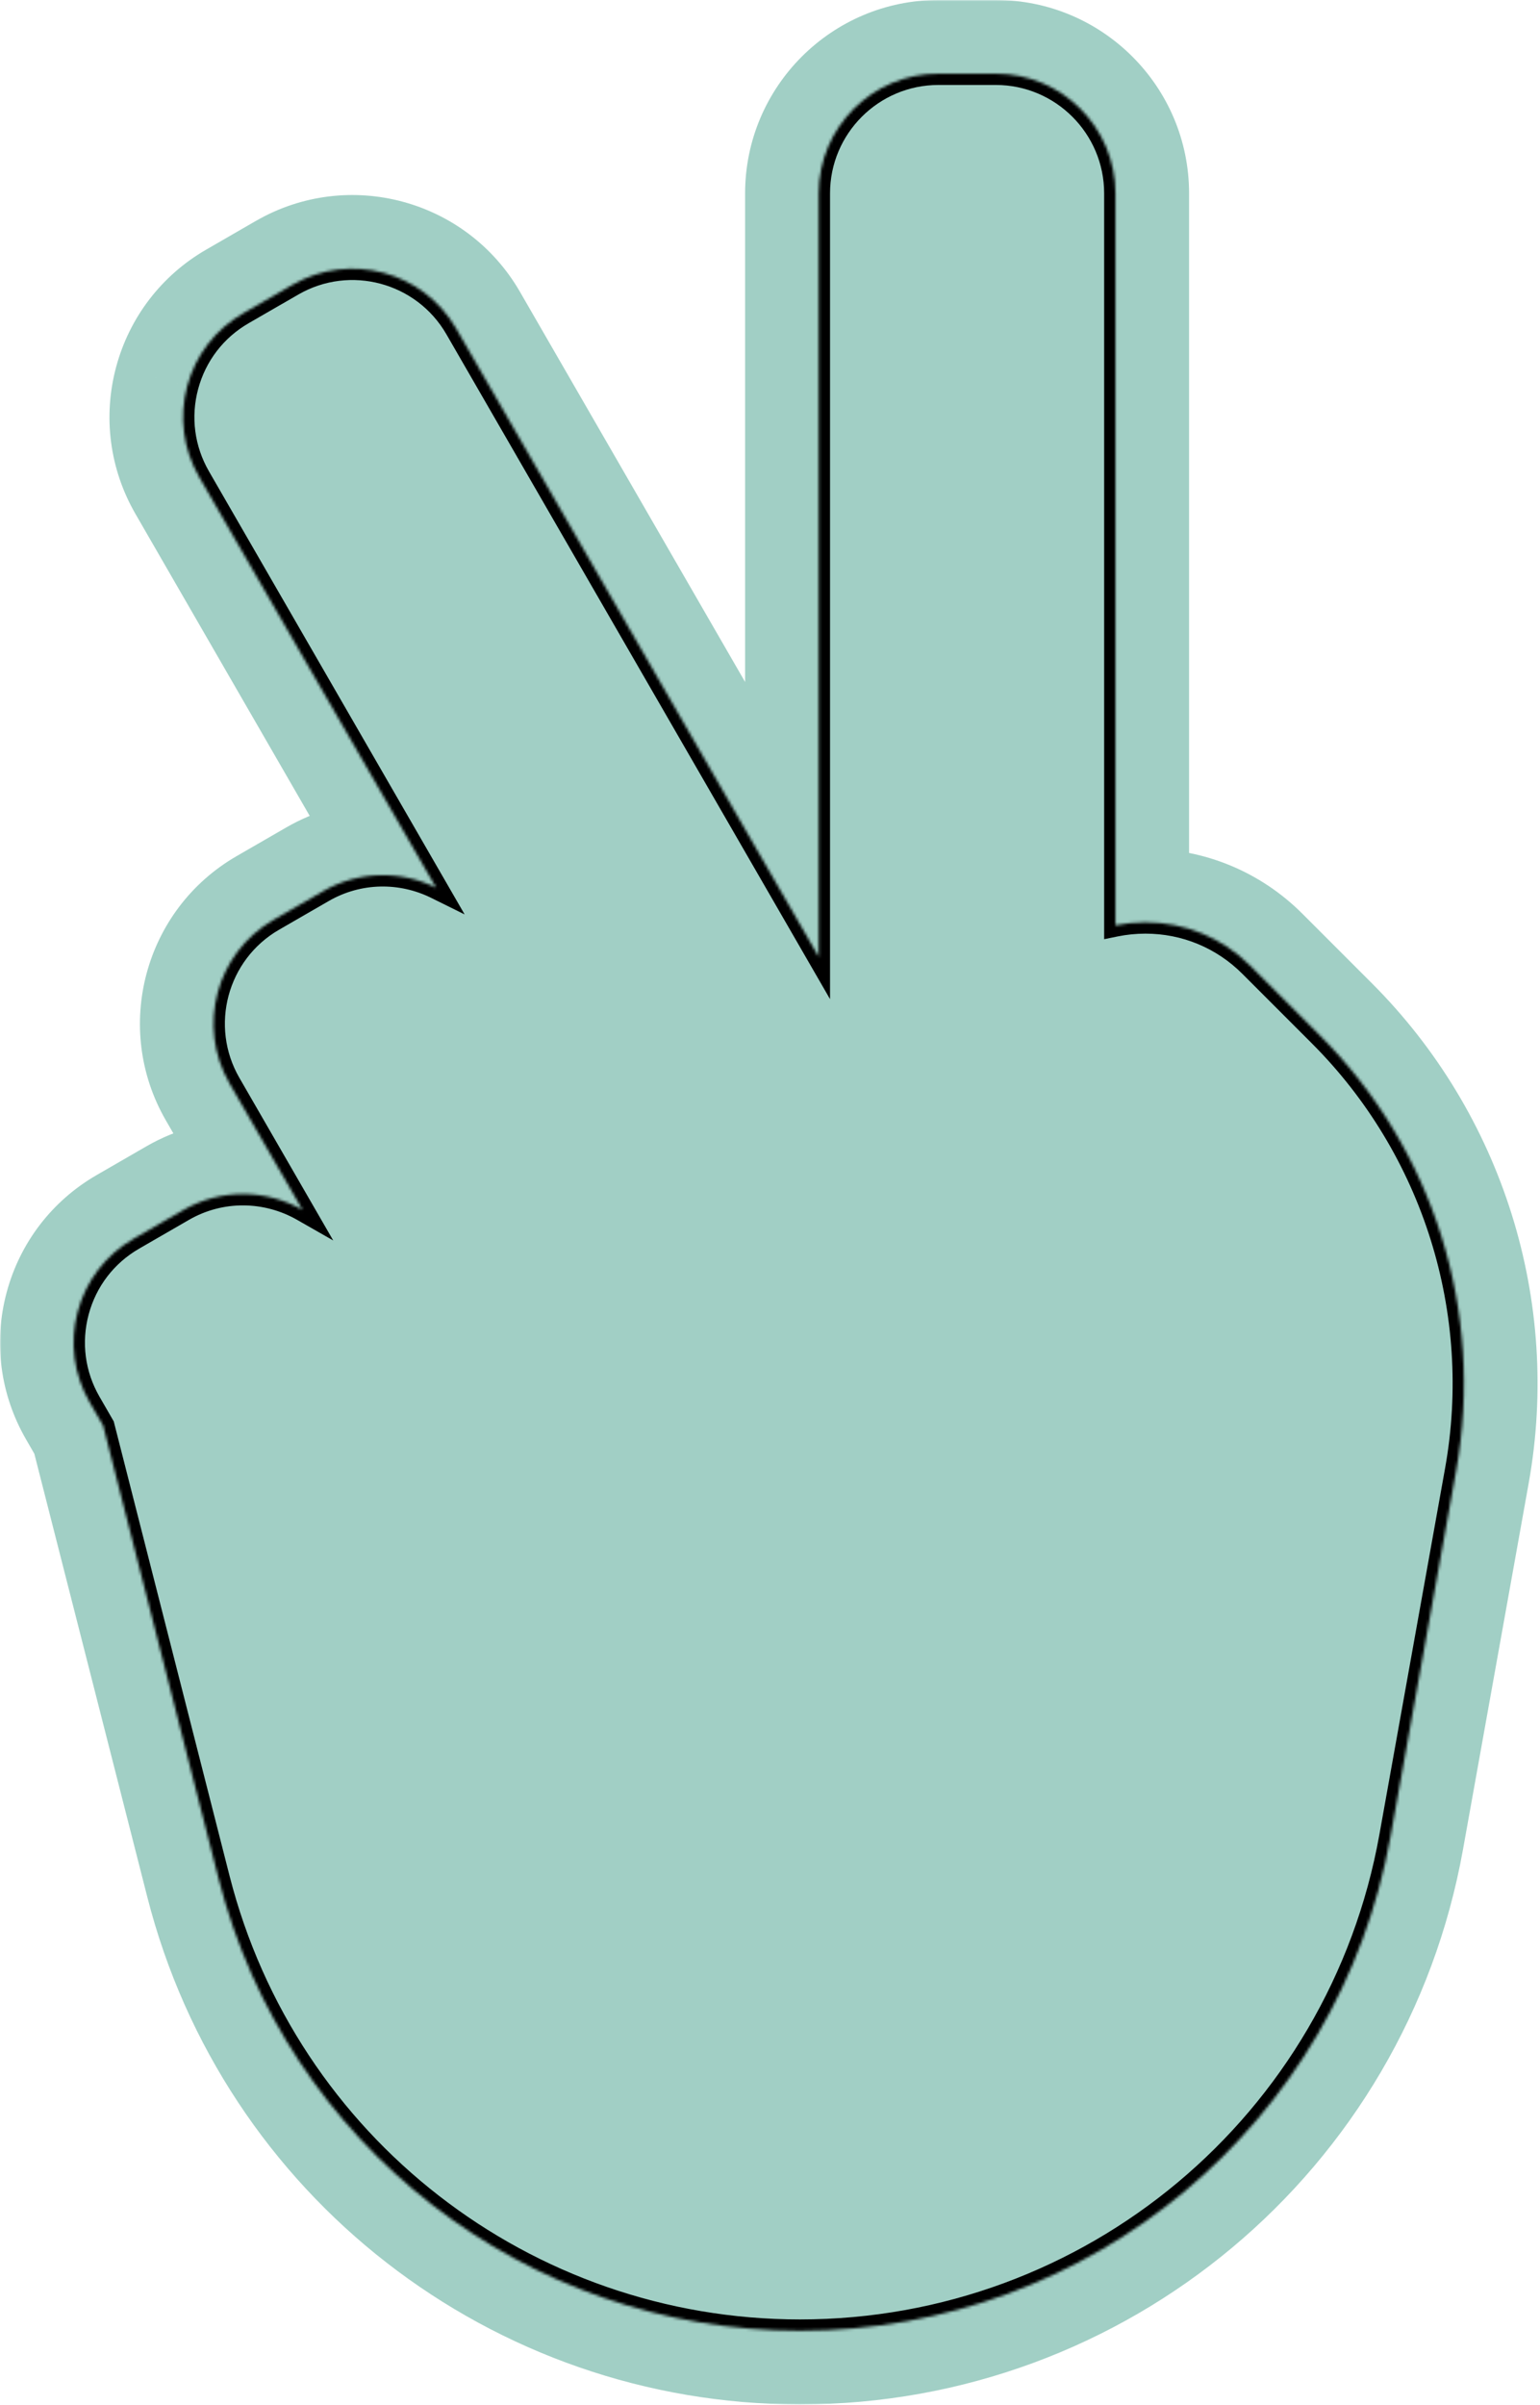
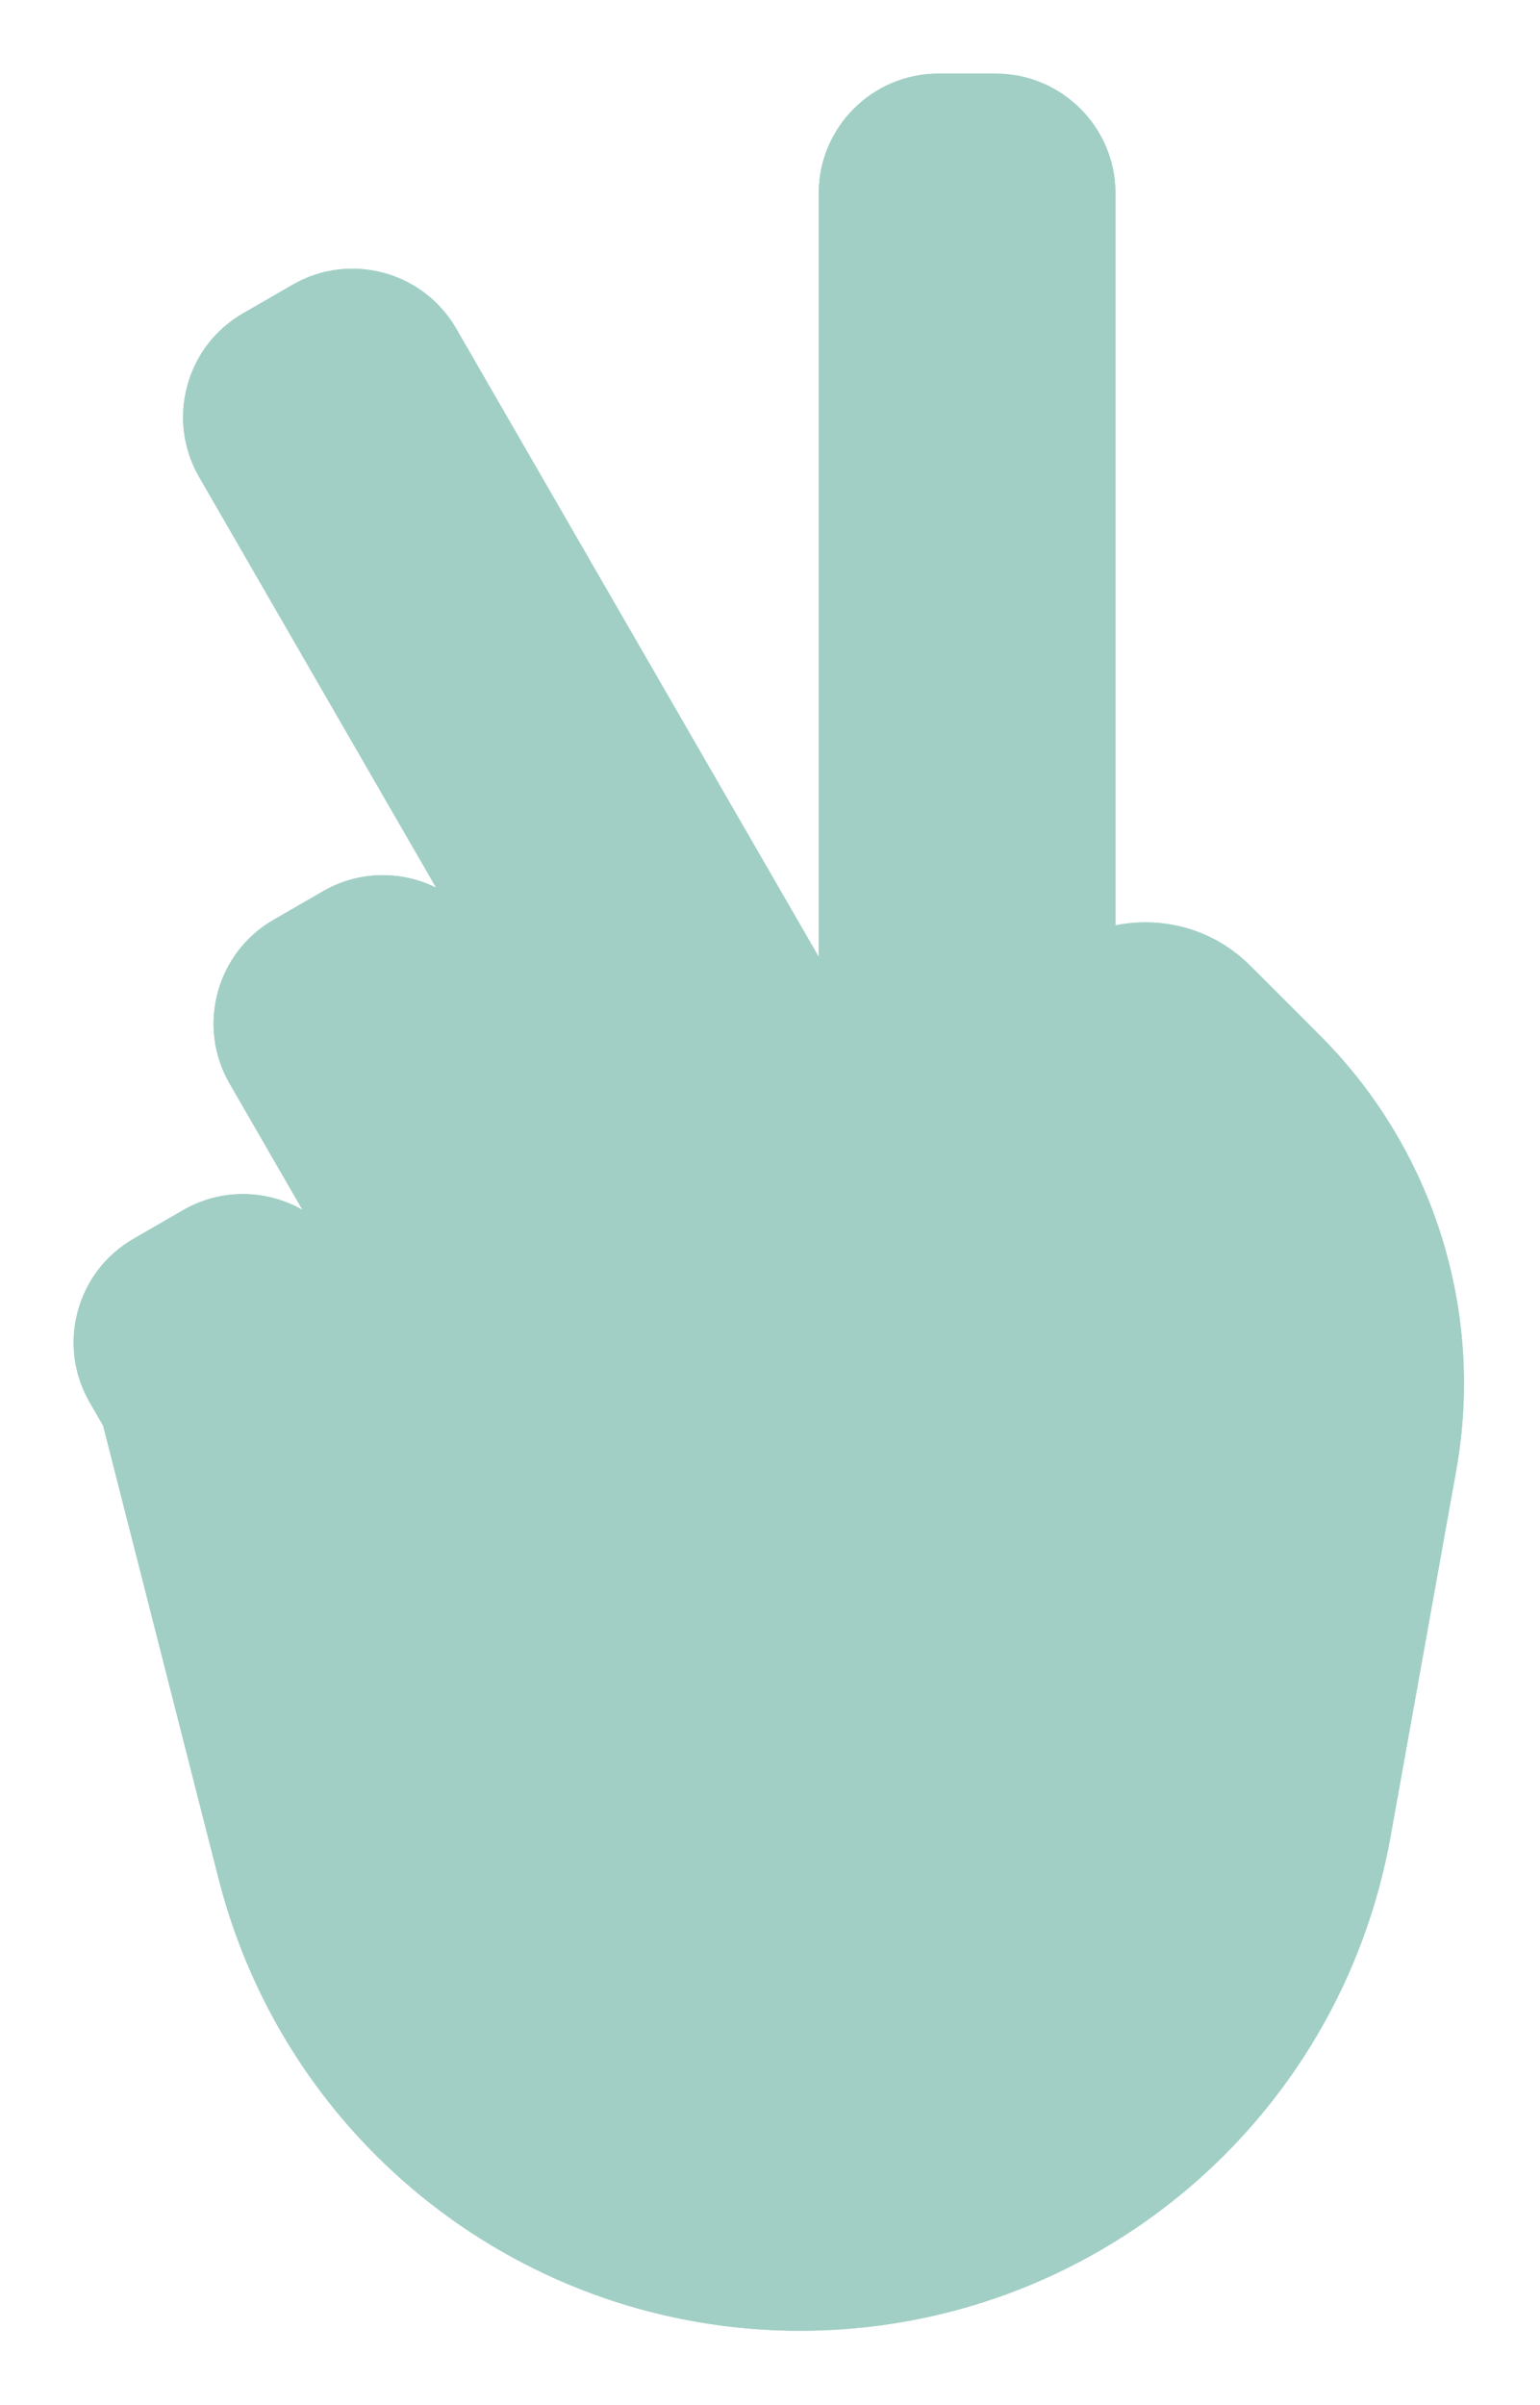
<svg xmlns="http://www.w3.org/2000/svg" width="544" height="849" viewBox="0 0 544 849" fill="none">
  <mask id="path-1-outside-1_9_1210" maskUnits="userSpaceOnUse" x="0" y="0" width="544" height="849" fill="black">
-     <rect fill="white" width="544" height="849" />
-     <path fill-rule="evenodd" clip-rule="evenodd" d="M331.477 26H351.757H351.767C375.077 26 394.037 44.96 394.037 68.27V326.682C397.481 325.98 401.021 325.62 404.617 325.62C418.617 325.62 431.777 331.07 441.677 340.97L441.677 340.97L466.247 365.54C506.447 405.74 524.447 463.13 514.407 519.08L491.207 648.36C473.067 749.48 385.327 822.87 282.597 822.87C185.637 822.87 101.187 757.25 77.227 663.3L36.436 503.335L31.687 495.11C26.037 485.33 24.537 473.94 27.457 463.03C30.377 452.12 37.377 443 47.157 437.36L64.717 427.22C78.198 419.434 94.224 419.941 106.858 427.148L81.097 382.53C69.437 362.34 76.377 336.43 96.567 324.78L114.127 314.64C126.832 307.296 141.802 307.33 154.058 313.392L70.347 168.4C64.707 158.62 63.207 147.22 66.127 136.32C69.057 125.41 76.047 116.29 85.827 110.65L103.387 100.51V100.52C123.577 88.85 149.477 95.81 161.137 115.99L289.207 337.809V68.27C289.207 44.96 308.167 26 331.477 26Z" />
-   </mask>
+     </mask>
  <path fill-rule="evenodd" clip-rule="evenodd" d="M331.477 26H351.757H351.767C375.077 26 394.037 44.96 394.037 68.27V326.682C397.481 325.98 401.021 325.62 404.617 325.62C418.617 325.62 431.777 331.07 441.677 340.97L441.677 340.97L466.247 365.54C506.447 405.74 524.447 463.13 514.407 519.08L491.207 648.36C473.067 749.48 385.327 822.87 282.597 822.87C185.637 822.87 101.187 757.25 77.227 663.3L36.436 503.335L31.687 495.11C26.037 485.33 24.537 473.94 27.457 463.03C30.377 452.12 37.377 443 47.157 437.36L64.717 427.22C78.198 419.434 94.224 419.941 106.858 427.148L81.097 382.53C69.437 362.34 76.377 336.43 96.567 324.78L114.127 314.64C126.832 307.296 141.802 307.33 154.058 313.392L70.347 168.4C64.707 158.62 63.207 147.22 66.127 136.32C69.057 125.41 76.047 116.29 85.827 110.65L103.387 100.51V100.52C123.577 88.85 149.477 95.81 161.137 115.99L289.207 337.809V68.27C289.207 44.96 308.167 26 331.477 26Z" fill="#A1CFC5" />
-   <path d="M394.037 326.682H368.037C368.037 334.488 371.545 341.881 377.591 346.819C383.637 351.757 391.581 353.717 399.23 352.158L394.037 326.682ZM441.677 340.97L423.292 359.355C431.205 367.268 443.294 369.23 453.304 364.225L441.677 340.97ZM441.677 340.97L460.062 322.585C452.148 314.672 440.059 312.71 430.049 317.715L441.677 340.97ZM514.407 519.08L539.998 523.672L539.998 523.672L514.407 519.08ZM491.207 648.36L465.616 643.768L465.615 643.769L491.207 648.36ZM77.227 663.3L52.033 669.724L52.033 669.725L77.227 663.3ZM36.436 503.335L61.63 496.911C61.042 494.607 60.141 492.394 58.952 490.335L36.436 503.335ZM31.687 495.11L54.203 482.109L54.2 482.104L31.687 495.11ZM27.457 463.03L52.573 469.752L27.457 463.03ZM47.157 437.36L60.145 459.883C60.15 459.88 60.154 459.878 60.158 459.875L47.157 437.36ZM64.717 427.22L77.718 449.735L77.719 449.735L64.717 427.22ZM106.858 427.148L93.975 449.732C104.175 455.55 117.008 453.81 125.29 445.485C133.572 437.16 135.246 424.317 129.374 414.148L106.858 427.148ZM81.097 382.53L103.613 369.53L103.612 369.527L81.097 382.53ZM96.567 324.78L109.561 347.3L109.568 347.296L96.567 324.78ZM114.127 314.64L127.128 337.156L127.138 337.15L114.127 314.64ZM154.058 313.392L142.53 336.697C152.801 341.777 165.186 339.535 173.024 331.177C180.861 322.819 182.304 310.316 176.575 300.393L154.058 313.392ZM70.347 168.4L47.824 181.389L47.83 181.4L70.347 168.4ZM66.127 136.32L41.017 129.576C41.015 129.581 41.014 129.587 41.013 129.592L66.127 136.32ZM85.827 110.65L98.816 133.173C98.82 133.17 98.824 133.168 98.829 133.165L85.827 110.65ZM103.387 100.51H129.387C129.387 91.221 124.431 82.637 116.386 77.993C108.341 73.348 98.43 73.349 90.385 77.994L103.387 100.51ZM103.387 100.52H77.387C77.387 109.811 82.345 118.396 90.392 123.04C98.44 127.683 108.354 127.68 116.398 123.03L103.387 100.52ZM161.137 115.99L183.654 102.99L183.649 102.982L161.137 115.99ZM289.207 337.809L266.69 350.809C272.574 361 284.57 365.969 295.936 362.923C307.303 359.877 315.207 349.577 315.207 337.809H289.207ZM351.757 0H331.477V52H351.757V0ZM351.767 0H351.757V52H351.767V0ZM420.037 68.27C420.037 30.601 389.436 0 351.767 0V52C360.718 52 368.037 59.319 368.037 68.27H420.037ZM420.037 326.682V68.27H368.037V326.682H420.037ZM404.617 299.62C399.285 299.62 394.005 300.153 388.844 301.206L399.23 352.158C400.957 351.806 402.757 351.62 404.617 351.62V299.62ZM460.061 322.585C445.285 307.809 425.511 299.62 404.617 299.62V351.62C411.722 351.62 418.269 354.332 423.292 359.355L460.061 322.585ZM430.049 317.715L430.049 317.715L453.304 364.225L453.304 364.225L430.049 317.715ZM484.632 347.155L460.062 322.585L423.292 359.355L447.862 383.925L484.632 347.155ZM539.998 523.672C551.541 459.345 530.849 393.373 484.632 347.155L447.862 383.925C482.045 418.107 497.352 466.915 488.816 514.488L539.998 523.672ZM516.798 652.952L539.998 523.672L488.816 514.488L465.616 643.768L516.798 652.952ZM282.597 848.87C397.914 848.87 496.435 766.463 516.798 652.951L465.615 643.769C449.698 732.497 372.74 796.87 282.597 796.87V848.87ZM52.033 669.725C78.93 775.191 173.752 848.87 282.597 848.87V796.87C197.522 796.87 123.444 739.309 102.42 656.875L52.033 669.725ZM11.242 509.76L52.033 669.724L102.421 656.876L61.63 496.911L11.242 509.76ZM9.17 508.11L13.919 516.336L58.952 490.335L54.203 482.109L9.17 508.11ZM2.341 456.307C-2.361 473.874 0.072 492.361 9.174 508.116L54.2 482.104C52.001 478.298 51.434 474.005 52.573 469.752L2.341 456.307ZM34.168 414.837C18.408 423.925 7.045 438.73 2.341 456.307L52.573 469.752C53.708 465.509 56.346 462.074 60.145 459.883L34.168 414.837ZM51.715 404.704L34.155 414.844L60.158 459.875L77.718 449.735L51.715 404.704ZM119.74 404.564C99.434 392.981 73.546 392.096 51.714 404.705L77.719 449.735C82.849 446.772 89.014 446.902 93.975 449.732L119.74 404.564ZM58.58 395.53L84.341 440.148L129.374 414.148L103.613 369.53L58.58 395.53ZM83.572 302.26C50.936 321.092 39.742 362.91 58.581 395.533L103.612 369.527C99.131 361.769 101.817 351.768 109.561 347.3L83.572 302.26ZM101.125 292.124L83.565 302.264L109.568 347.296L127.128 337.156L101.125 292.124ZM165.586 290.088C145.897 280.349 121.698 280.233 101.116 292.13L127.138 337.15C131.965 334.36 137.706 334.311 142.53 336.697L165.586 290.088ZM47.83 181.4L131.541 326.392L176.575 300.393L92.864 155.4L47.83 181.4ZM41.013 129.592C36.308 147.152 38.744 165.643 47.824 181.389L92.87 155.411C90.67 151.596 90.106 147.287 91.241 143.048L41.013 129.592ZM72.838 88.127C57.065 97.223 45.729 112.03 41.017 129.576L91.237 143.063C92.385 138.79 95.029 135.357 98.816 133.173L72.838 88.127ZM90.385 77.994L72.825 88.134L98.829 133.165L116.389 123.025L90.385 77.994ZM129.387 100.52V100.51H77.387V100.52H129.387ZM183.649 102.982C164.819 70.393 123.025 59.138 90.376 78.01L116.398 123.03C124.129 118.561 134.135 121.227 138.625 128.997L183.649 102.982ZM311.724 324.809L183.654 102.99L138.62 128.99L266.69 350.809L311.724 324.809ZM263.207 68.27V337.809H315.207V68.27H263.207ZM331.477 0C293.808 0 263.207 30.601 263.207 68.27H315.207C315.207 59.319 322.526 52 331.477 52V0Z" fill="#A1CFC5" mask="url(#path-1-outside-1_9_1210)" />
  <mask id="path-3-inside-2_9_1210" fill="white">
-     <path fill-rule="evenodd" clip-rule="evenodd" d="M331.477 26H351.757H351.767C375.077 26 394.037 44.96 394.037 68.27V326.682C397.481 325.98 401.021 325.62 404.617 325.62C418.617 325.62 431.777 331.07 441.677 340.97L441.677 340.97L466.247 365.54C506.447 405.74 524.447 463.13 514.407 519.08L491.207 648.36C473.067 749.48 385.327 822.87 282.597 822.87C185.637 822.87 101.187 757.25 77.227 663.3L36.436 503.335L31.687 495.11C26.037 485.33 24.537 473.94 27.457 463.03C30.377 452.12 37.377 443 47.157 437.36L64.717 427.22C78.198 419.434 94.224 419.941 106.858 427.148L81.097 382.53C69.437 362.34 76.377 336.43 96.567 324.78L114.127 314.64C126.832 307.296 141.802 307.33 154.058 313.392L70.347 168.4C64.707 158.62 63.207 147.22 66.127 136.32C69.057 125.41 76.047 116.29 85.827 110.65L103.387 100.51V100.52C123.577 88.85 149.477 95.81 161.137 115.99L289.207 337.809V68.27C289.207 44.96 308.167 26 331.477 26Z" />
-   </mask>
+     </mask>
  <path fill-rule="evenodd" clip-rule="evenodd" d="M331.477 26H351.757H351.767C375.077 26 394.037 44.96 394.037 68.27V326.682C397.481 325.98 401.021 325.62 404.617 325.62C418.617 325.62 431.777 331.07 441.677 340.97L441.677 340.97L466.247 365.54C506.447 405.74 524.447 463.13 514.407 519.08L491.207 648.36C473.067 749.48 385.327 822.87 282.597 822.87C185.637 822.87 101.187 757.25 77.227 663.3L36.436 503.335L31.687 495.11C26.037 485.33 24.537 473.94 27.457 463.03C30.377 452.12 37.377 443 47.157 437.36L64.717 427.22C78.198 419.434 94.224 419.941 106.858 427.148L81.097 382.53C69.437 362.34 76.377 336.43 96.567 324.78L114.127 314.64C126.832 307.296 141.802 307.33 154.058 313.392L70.347 168.4C64.707 158.62 63.207 147.22 66.127 136.32C69.057 125.41 76.047 116.29 85.827 110.65L103.387 100.51V100.52C123.577 88.85 149.477 95.81 161.137 115.99L289.207 337.809V68.27C289.207 44.96 308.167 26 331.477 26Z" fill="#A1CFC5" />
-   <path d="M394.037 326.682H390.037V331.579L394.836 330.601L394.037 326.682ZM441.677 340.97L438.848 343.799L440.887 345.837L443.465 344.548L441.677 340.97ZM441.677 340.97L444.505 338.142L442.467 336.103L439.888 337.392L441.677 340.97ZM514.407 519.08L518.344 519.787L518.344 519.786L514.407 519.08ZM491.207 648.36L487.27 647.653L487.27 647.654L491.207 648.36ZM77.227 663.3L73.351 664.288L73.351 664.288L77.227 663.3ZM36.436 503.335L40.312 502.347L40.176 501.813L39.9 501.335L36.436 503.335ZM31.687 495.11L35.151 493.11L35.15 493.109L31.687 495.11ZM27.457 463.03L31.321 464.064L27.457 463.03ZM47.157 437.36L49.155 440.825L49.157 440.824L47.157 437.36ZM64.717 427.22L66.717 430.684L66.717 430.683L64.717 427.22ZM106.858 427.148L104.876 430.622L117.709 437.943L110.322 425.148L106.858 427.148ZM81.097 382.53L84.561 380.53L84.56 380.529L81.097 382.53ZM96.567 324.78L98.566 328.244L98.567 328.244L96.567 324.78ZM114.127 314.64L116.127 318.104L116.128 318.103L114.127 314.64ZM154.058 313.392L152.284 316.978L164.13 322.837L157.522 311.392L154.058 313.392ZM70.347 168.4L66.882 170.398L66.883 170.4L70.347 168.4ZM66.127 136.32L62.264 135.282L62.263 135.285L66.127 136.32ZM85.827 110.65L87.825 114.115L87.827 114.114L85.827 110.65ZM103.387 100.51H107.387V93.581L101.387 97.046L103.387 100.51ZM103.387 100.52H99.387V107.452L105.389 103.983L103.387 100.52ZM161.137 115.99L164.601 113.99L164.6 113.989L161.137 115.99ZM289.207 337.809L285.743 339.809L293.207 352.737V337.809H289.207ZM351.757 22H331.477V30H351.757V22ZM351.767 22H351.757V30H351.767V22ZM398.037 68.27C398.037 42.751 377.286 22 351.767 22V30C372.868 30 390.037 47.169 390.037 68.27H398.037ZM398.037 326.682V68.27H390.037V326.682H398.037ZM404.617 321.62C400.754 321.62 396.946 322.006 393.238 322.762L394.836 330.601C398.016 329.953 401.288 329.62 404.617 329.62V321.62ZM444.505 338.142C433.855 327.491 419.677 321.62 404.617 321.62V329.62C417.556 329.62 429.698 334.649 438.848 343.799L444.505 338.142ZM439.888 337.392L439.888 337.392L443.465 344.548L443.466 344.548L439.888 337.392ZM469.075 362.712L444.505 338.142L438.848 343.798L463.418 368.368L469.075 362.712ZM518.344 519.786C528.615 462.548 510.201 403.837 469.075 362.712L463.418 368.368C502.693 407.643 520.279 463.712 510.47 518.373L518.344 519.786ZM495.144 649.067L518.344 519.787L510.47 518.373L487.27 647.653L495.144 649.067ZM282.597 826.87C387.263 826.87 476.662 752.093 495.144 649.066L487.27 647.654C469.472 746.867 383.39 818.87 282.597 818.87V826.87ZM73.351 664.288C97.763 760.01 183.808 826.87 282.597 826.87V818.87C187.465 818.87 104.611 754.49 81.103 662.312L73.351 664.288ZM32.56 504.324L73.351 664.288L81.103 662.312L40.312 502.347L32.56 504.324ZM28.223 497.11L32.972 505.335L39.9 501.335L35.151 493.11L28.223 497.11ZM23.593 461.995C20.399 473.93 22.042 486.411 28.223 497.111L35.15 493.109C30.031 484.248 28.675 473.95 31.321 464.064L23.593 461.995ZM45.158 433.895C34.458 440.065 26.787 450.06 23.593 461.995L31.321 464.064C33.966 454.18 40.295 445.934 49.155 440.825L45.158 433.895ZM62.716 423.756L45.156 433.896L49.157 440.824L66.717 430.684L62.716 423.756ZM108.84 423.673C95.026 415.793 77.482 415.228 62.716 423.756L66.717 430.683C78.913 423.64 93.422 424.089 104.876 430.622L108.84 423.673ZM77.632 384.53L103.393 429.148L110.322 425.148L84.561 380.53L77.632 384.53ZM94.567 321.315C72.463 334.07 64.868 362.428 77.633 384.53L84.56 380.529C74.005 362.252 80.291 338.79 98.566 328.244L94.567 321.315ZM112.126 311.176L94.566 321.316L98.567 328.244L116.127 318.104L112.126 311.176ZM155.831 309.807C142.432 303.179 126.042 303.133 112.125 311.177L116.128 318.103C127.621 311.46 141.172 311.481 152.284 316.978L155.831 309.807ZM66.883 170.4L150.594 315.392L157.522 311.392L73.811 166.4L66.883 170.4ZM62.263 135.285C59.069 147.209 60.713 159.7 66.882 170.398L73.812 166.401C68.701 157.539 67.345 147.23 69.991 137.355L62.263 135.285ZM83.829 107.185C73.127 113.356 65.468 123.351 62.264 135.282L69.99 137.357C72.646 127.468 78.967 119.223 87.825 114.115L83.829 107.185ZM101.387 97.046L83.827 107.186L87.827 114.114L105.387 103.974L101.387 97.046ZM107.387 100.52V100.51H99.387V100.52H107.387ZM164.6 113.989C151.837 91.9 123.492 84.279 101.385 97.057L105.389 103.983C123.662 93.421 147.117 99.72 157.674 117.991L164.6 113.989ZM292.671 335.809L164.601 113.99L157.673 117.99L285.743 339.809L292.671 335.809ZM285.207 68.27V337.809H293.207V68.27H285.207ZM331.477 22C305.958 22 285.207 42.751 285.207 68.27H293.207C293.207 47.169 310.376 30 331.477 30V22Z" fill="black" mask="url(#path-3-inside-2_9_1210)" />
</svg>